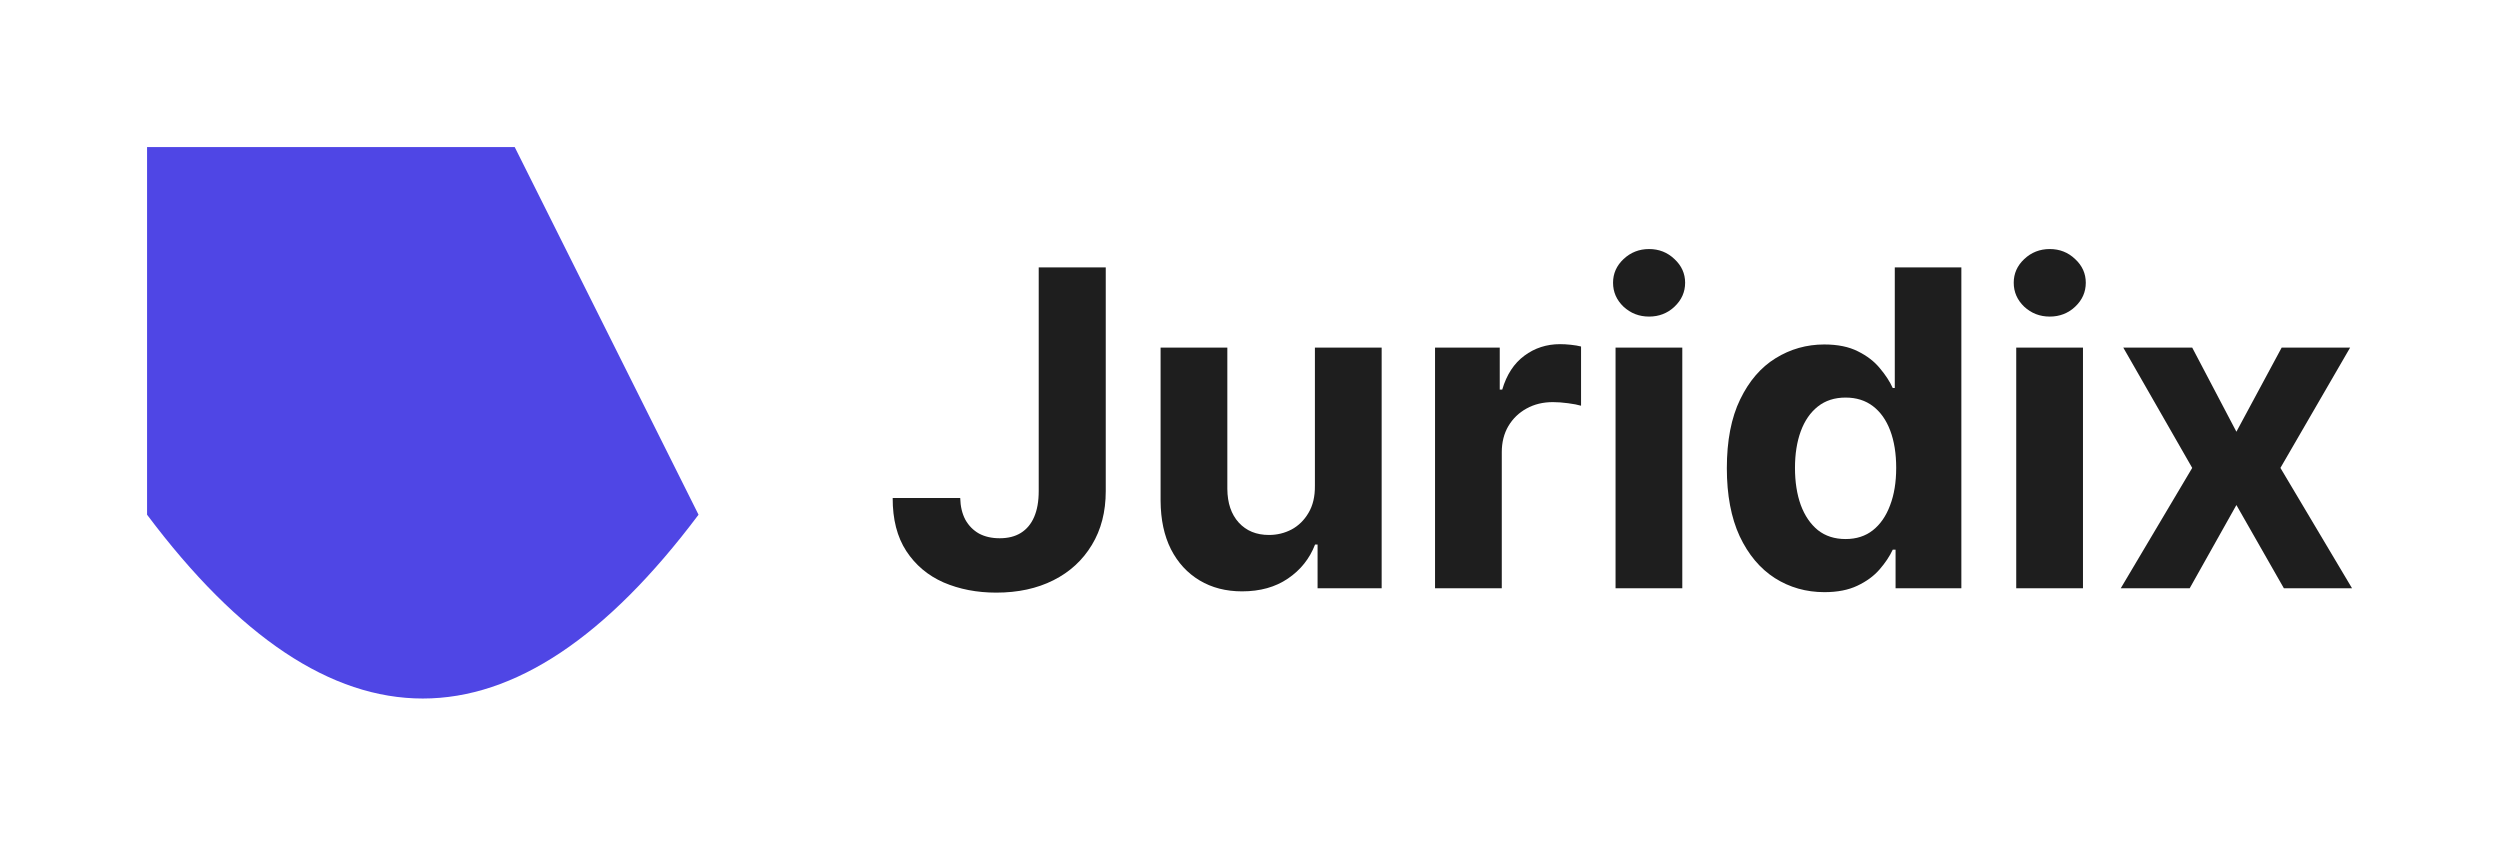
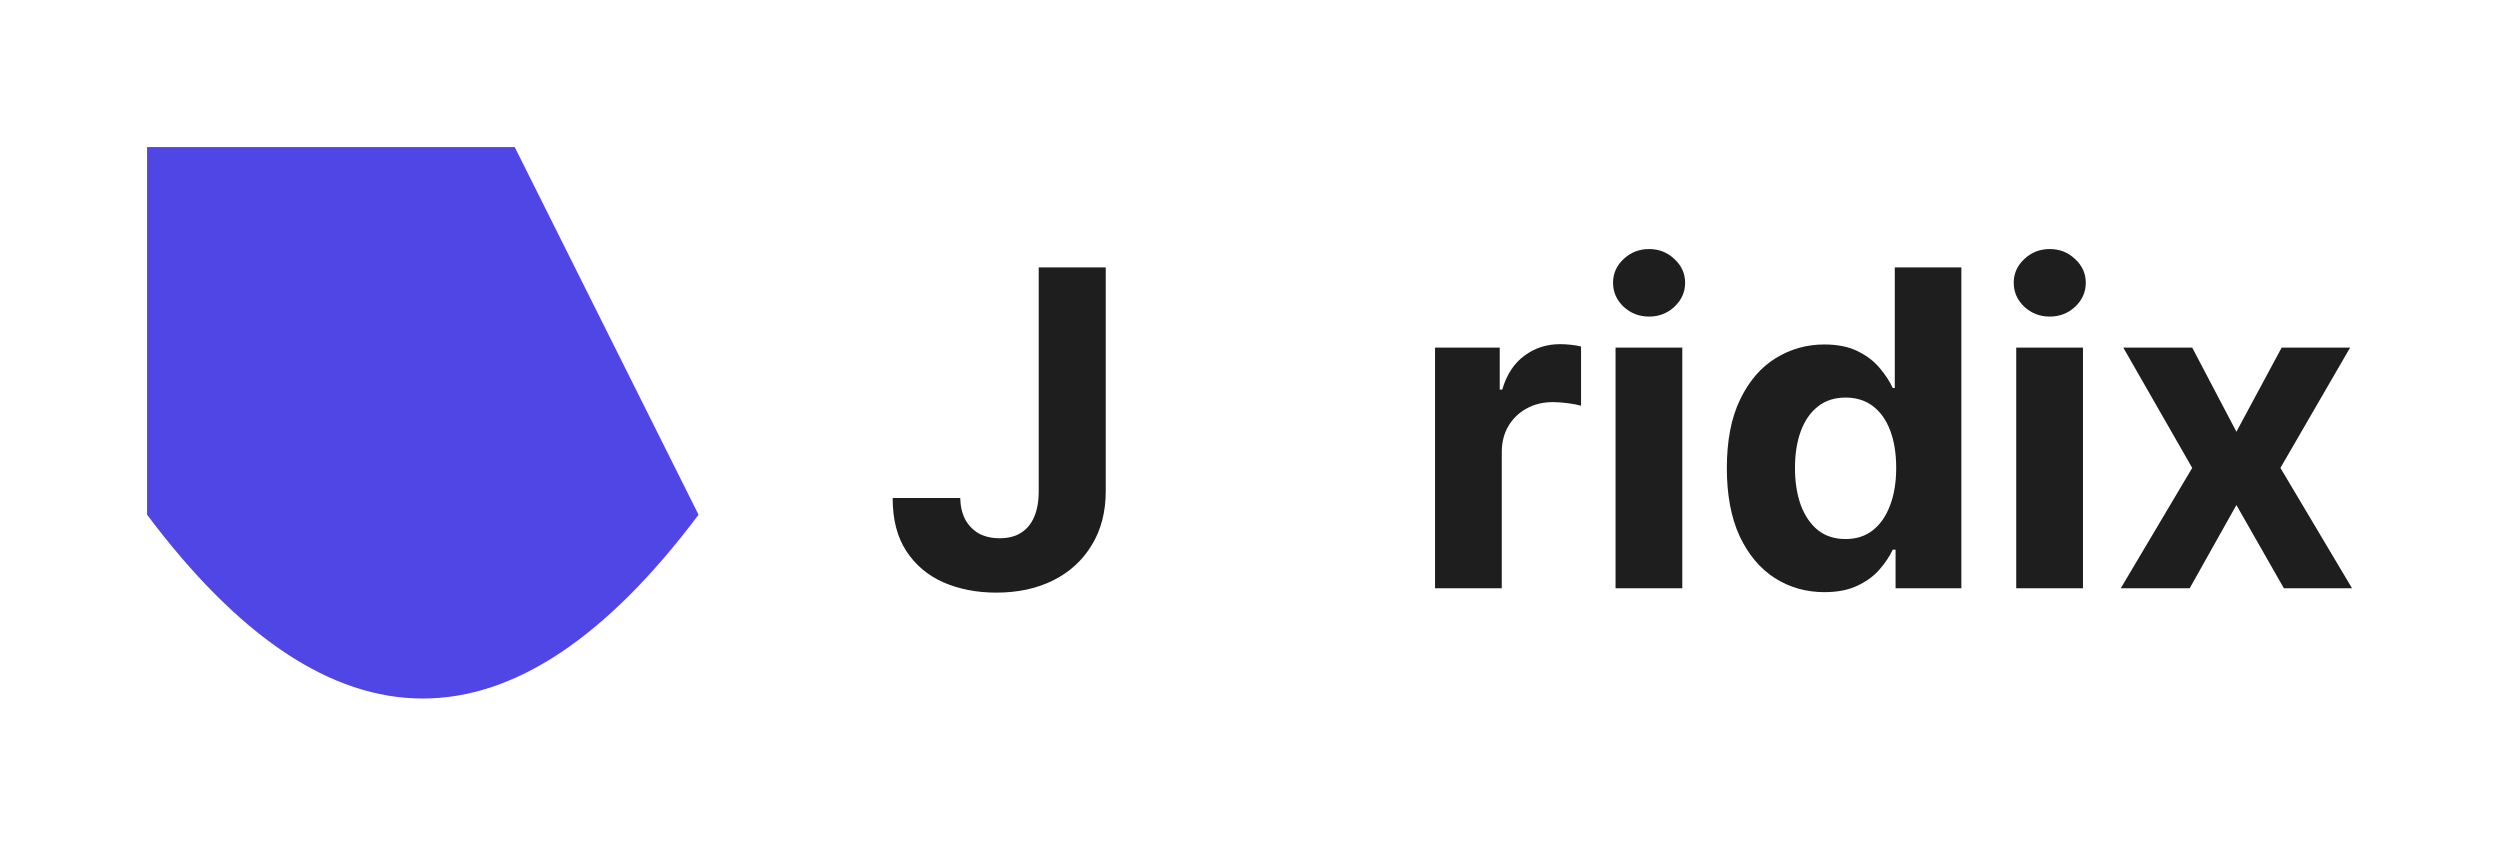
<svg xmlns="http://www.w3.org/2000/svg" width="136" height="46" viewBox="0 0 136 46" fill="none">
  <path d="M8 8H28L38 28C28 41.333 18 41.333 8 28V8Z" fill="#4F46E5" />
  <path d="M56.506 14.546H60.153V26.716C60.153 27.841 59.901 28.818 59.395 29.648C58.895 30.477 58.199 31.116 57.307 31.565C56.415 32.014 55.378 32.239 54.196 32.239C53.145 32.239 52.19 32.054 51.332 31.685C50.48 31.31 49.804 30.741 49.304 29.98C48.804 29.213 48.557 28.25 48.562 27.091H52.236C52.247 27.551 52.341 27.946 52.517 28.276C52.699 28.599 52.946 28.849 53.258 29.026C53.577 29.196 53.952 29.281 54.383 29.281C54.838 29.281 55.222 29.185 55.534 28.991C55.852 28.793 56.094 28.503 56.258 28.122C56.423 27.741 56.506 27.273 56.506 26.716V14.546Z" fill="#1E1E1E" />
-   <path d="M71.531 26.426V18.909H75.162V32H71.676V29.622H71.54C71.244 30.389 70.753 31.006 70.065 31.472C69.383 31.938 68.551 32.17 67.568 32.17C66.693 32.17 65.923 31.972 65.258 31.574C64.594 31.176 64.074 30.611 63.699 29.878C63.33 29.145 63.142 28.267 63.136 27.244V18.909H66.767V26.597C66.773 27.369 66.98 27.98 67.389 28.429C67.798 28.878 68.347 29.102 69.034 29.102C69.472 29.102 69.881 29.003 70.261 28.804C70.642 28.599 70.949 28.298 71.182 27.901C71.421 27.503 71.537 27.011 71.531 26.426Z" fill="#1E1E1E" />
  <path d="M78.066 32V18.909H81.586V21.193H81.722C81.961 20.381 82.362 19.767 82.924 19.352C83.487 18.932 84.134 18.722 84.867 18.722C85.049 18.722 85.245 18.733 85.455 18.756C85.665 18.778 85.85 18.81 86.009 18.849V22.071C85.839 22.02 85.603 21.974 85.302 21.935C85.001 21.895 84.725 21.875 84.475 21.875C83.941 21.875 83.464 21.991 83.043 22.224C82.629 22.452 82.299 22.77 82.055 23.179C81.816 23.588 81.697 24.06 81.697 24.594V32H78.066Z" fill="#1E1E1E" />
  <path d="M87.886 32V18.909H91.517V32H87.886ZM89.71 17.222C89.171 17.222 88.707 17.043 88.321 16.685C87.94 16.321 87.75 15.886 87.75 15.381C87.75 14.881 87.94 14.452 88.321 14.094C88.707 13.73 89.171 13.548 89.71 13.548C90.25 13.548 90.71 13.73 91.091 14.094C91.477 14.452 91.671 14.881 91.671 15.381C91.671 15.886 91.477 16.321 91.091 16.685C90.71 17.043 90.25 17.222 89.71 17.222Z" fill="#1E1E1E" />
  <path d="M99.249 32.213C98.255 32.213 97.354 31.957 96.548 31.446C95.746 30.929 95.11 30.171 94.638 29.171C94.173 28.165 93.94 26.932 93.94 25.472C93.94 23.972 94.181 22.724 94.664 21.73C95.147 20.73 95.789 19.983 96.59 19.489C97.397 18.989 98.281 18.739 99.241 18.739C99.974 18.739 100.585 18.864 101.073 19.114C101.567 19.358 101.965 19.665 102.266 20.034C102.573 20.398 102.806 20.756 102.965 21.108H103.076V14.546H106.698V32H103.119V29.903H102.965C102.795 30.267 102.553 30.628 102.241 30.986C101.934 31.338 101.533 31.631 101.039 31.864C100.55 32.097 99.954 32.213 99.249 32.213ZM100.4 29.324C100.985 29.324 101.479 29.165 101.883 28.847C102.292 28.523 102.604 28.071 102.82 27.491C103.042 26.912 103.153 26.233 103.153 25.454C103.153 24.676 103.045 24 102.829 23.426C102.613 22.852 102.3 22.409 101.891 22.097C101.482 21.784 100.985 21.628 100.4 21.628C99.803 21.628 99.3 21.79 98.891 22.114C98.482 22.438 98.173 22.886 97.962 23.46C97.752 24.034 97.647 24.699 97.647 25.454C97.647 26.216 97.752 26.889 97.962 27.474C98.178 28.054 98.488 28.509 98.891 28.838C99.3 29.162 99.803 29.324 100.4 29.324Z" fill="#1E1E1E" />
  <path d="M109.683 32V18.909H113.314V32H109.683ZM111.507 17.222C110.967 17.222 110.504 17.043 110.118 16.685C109.737 16.321 109.547 15.886 109.547 15.381C109.547 14.881 109.737 14.452 110.118 14.094C110.504 13.73 110.967 13.548 111.507 13.548C112.047 13.548 112.507 13.73 112.888 14.094C113.274 14.452 113.467 14.881 113.467 15.381C113.467 15.886 113.274 16.321 112.888 16.685C112.507 17.043 112.047 17.222 111.507 17.222Z" fill="#1E1E1E" />
  <path d="M119.256 18.909L121.66 23.486L124.123 18.909H127.847L124.055 25.454L127.95 32H124.242L121.66 27.474L119.12 32H115.37L119.256 25.454L115.506 18.909H119.256Z" fill="#1E1E1E" />
</svg>